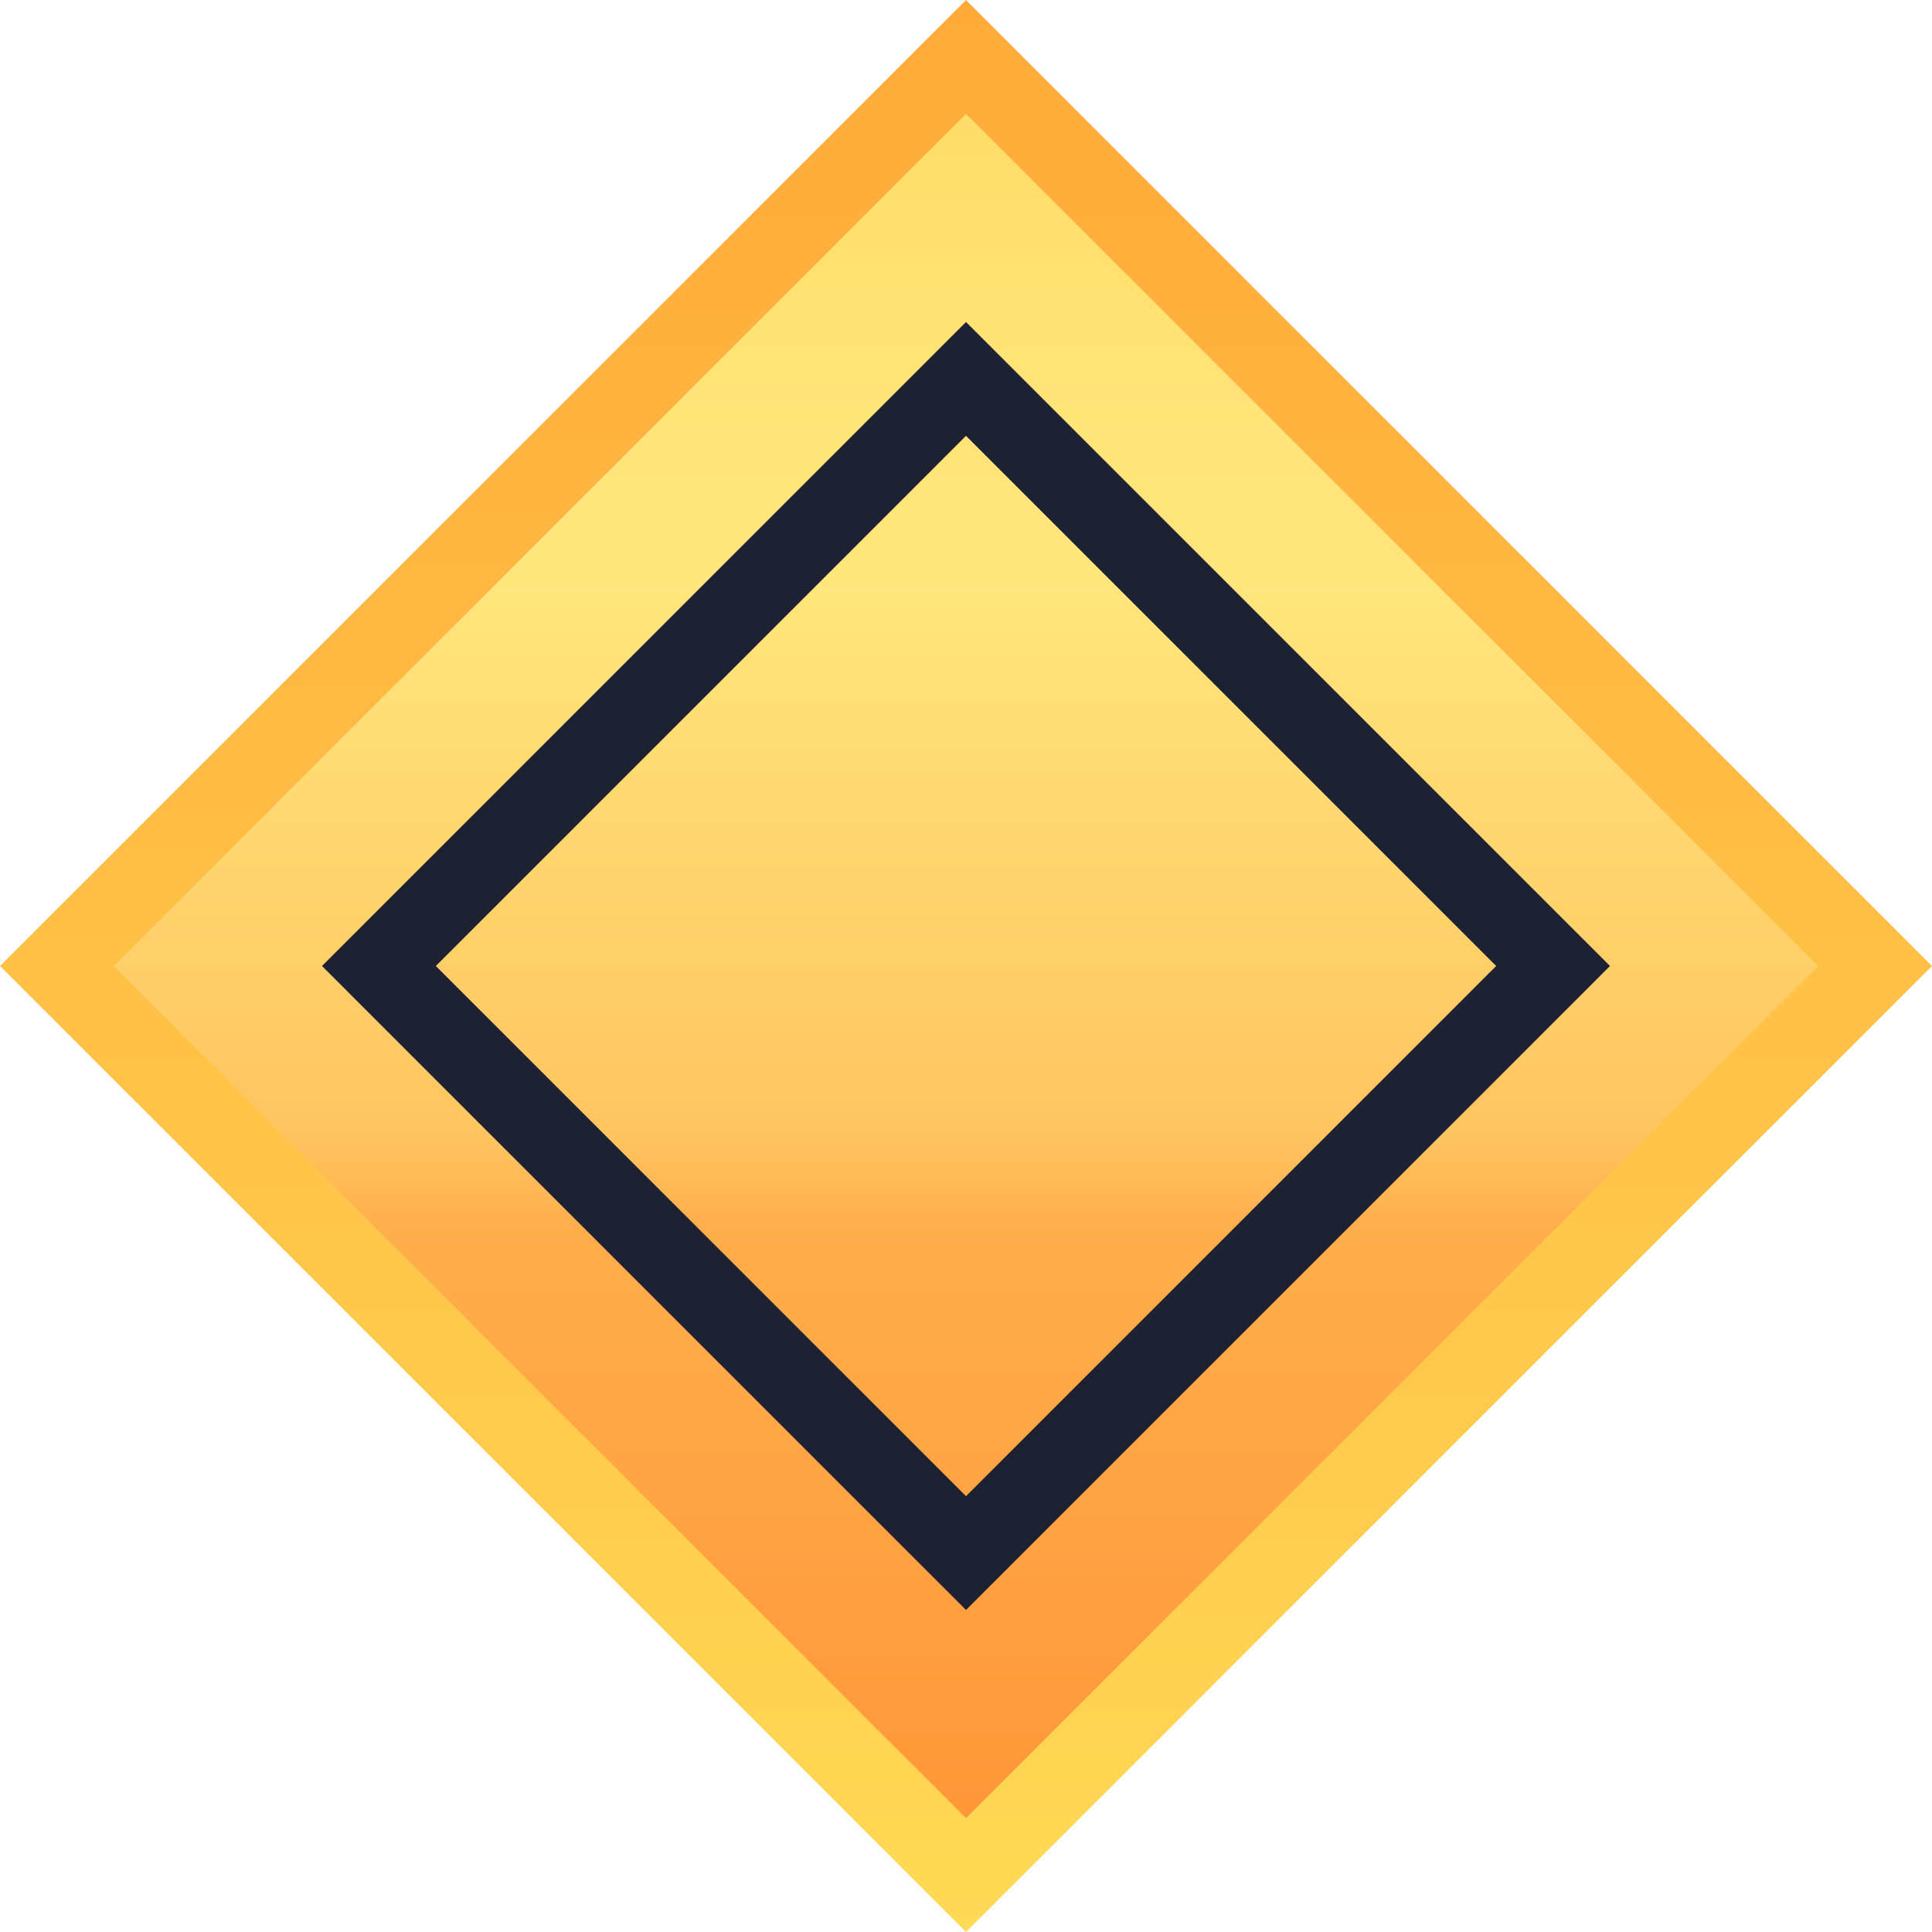
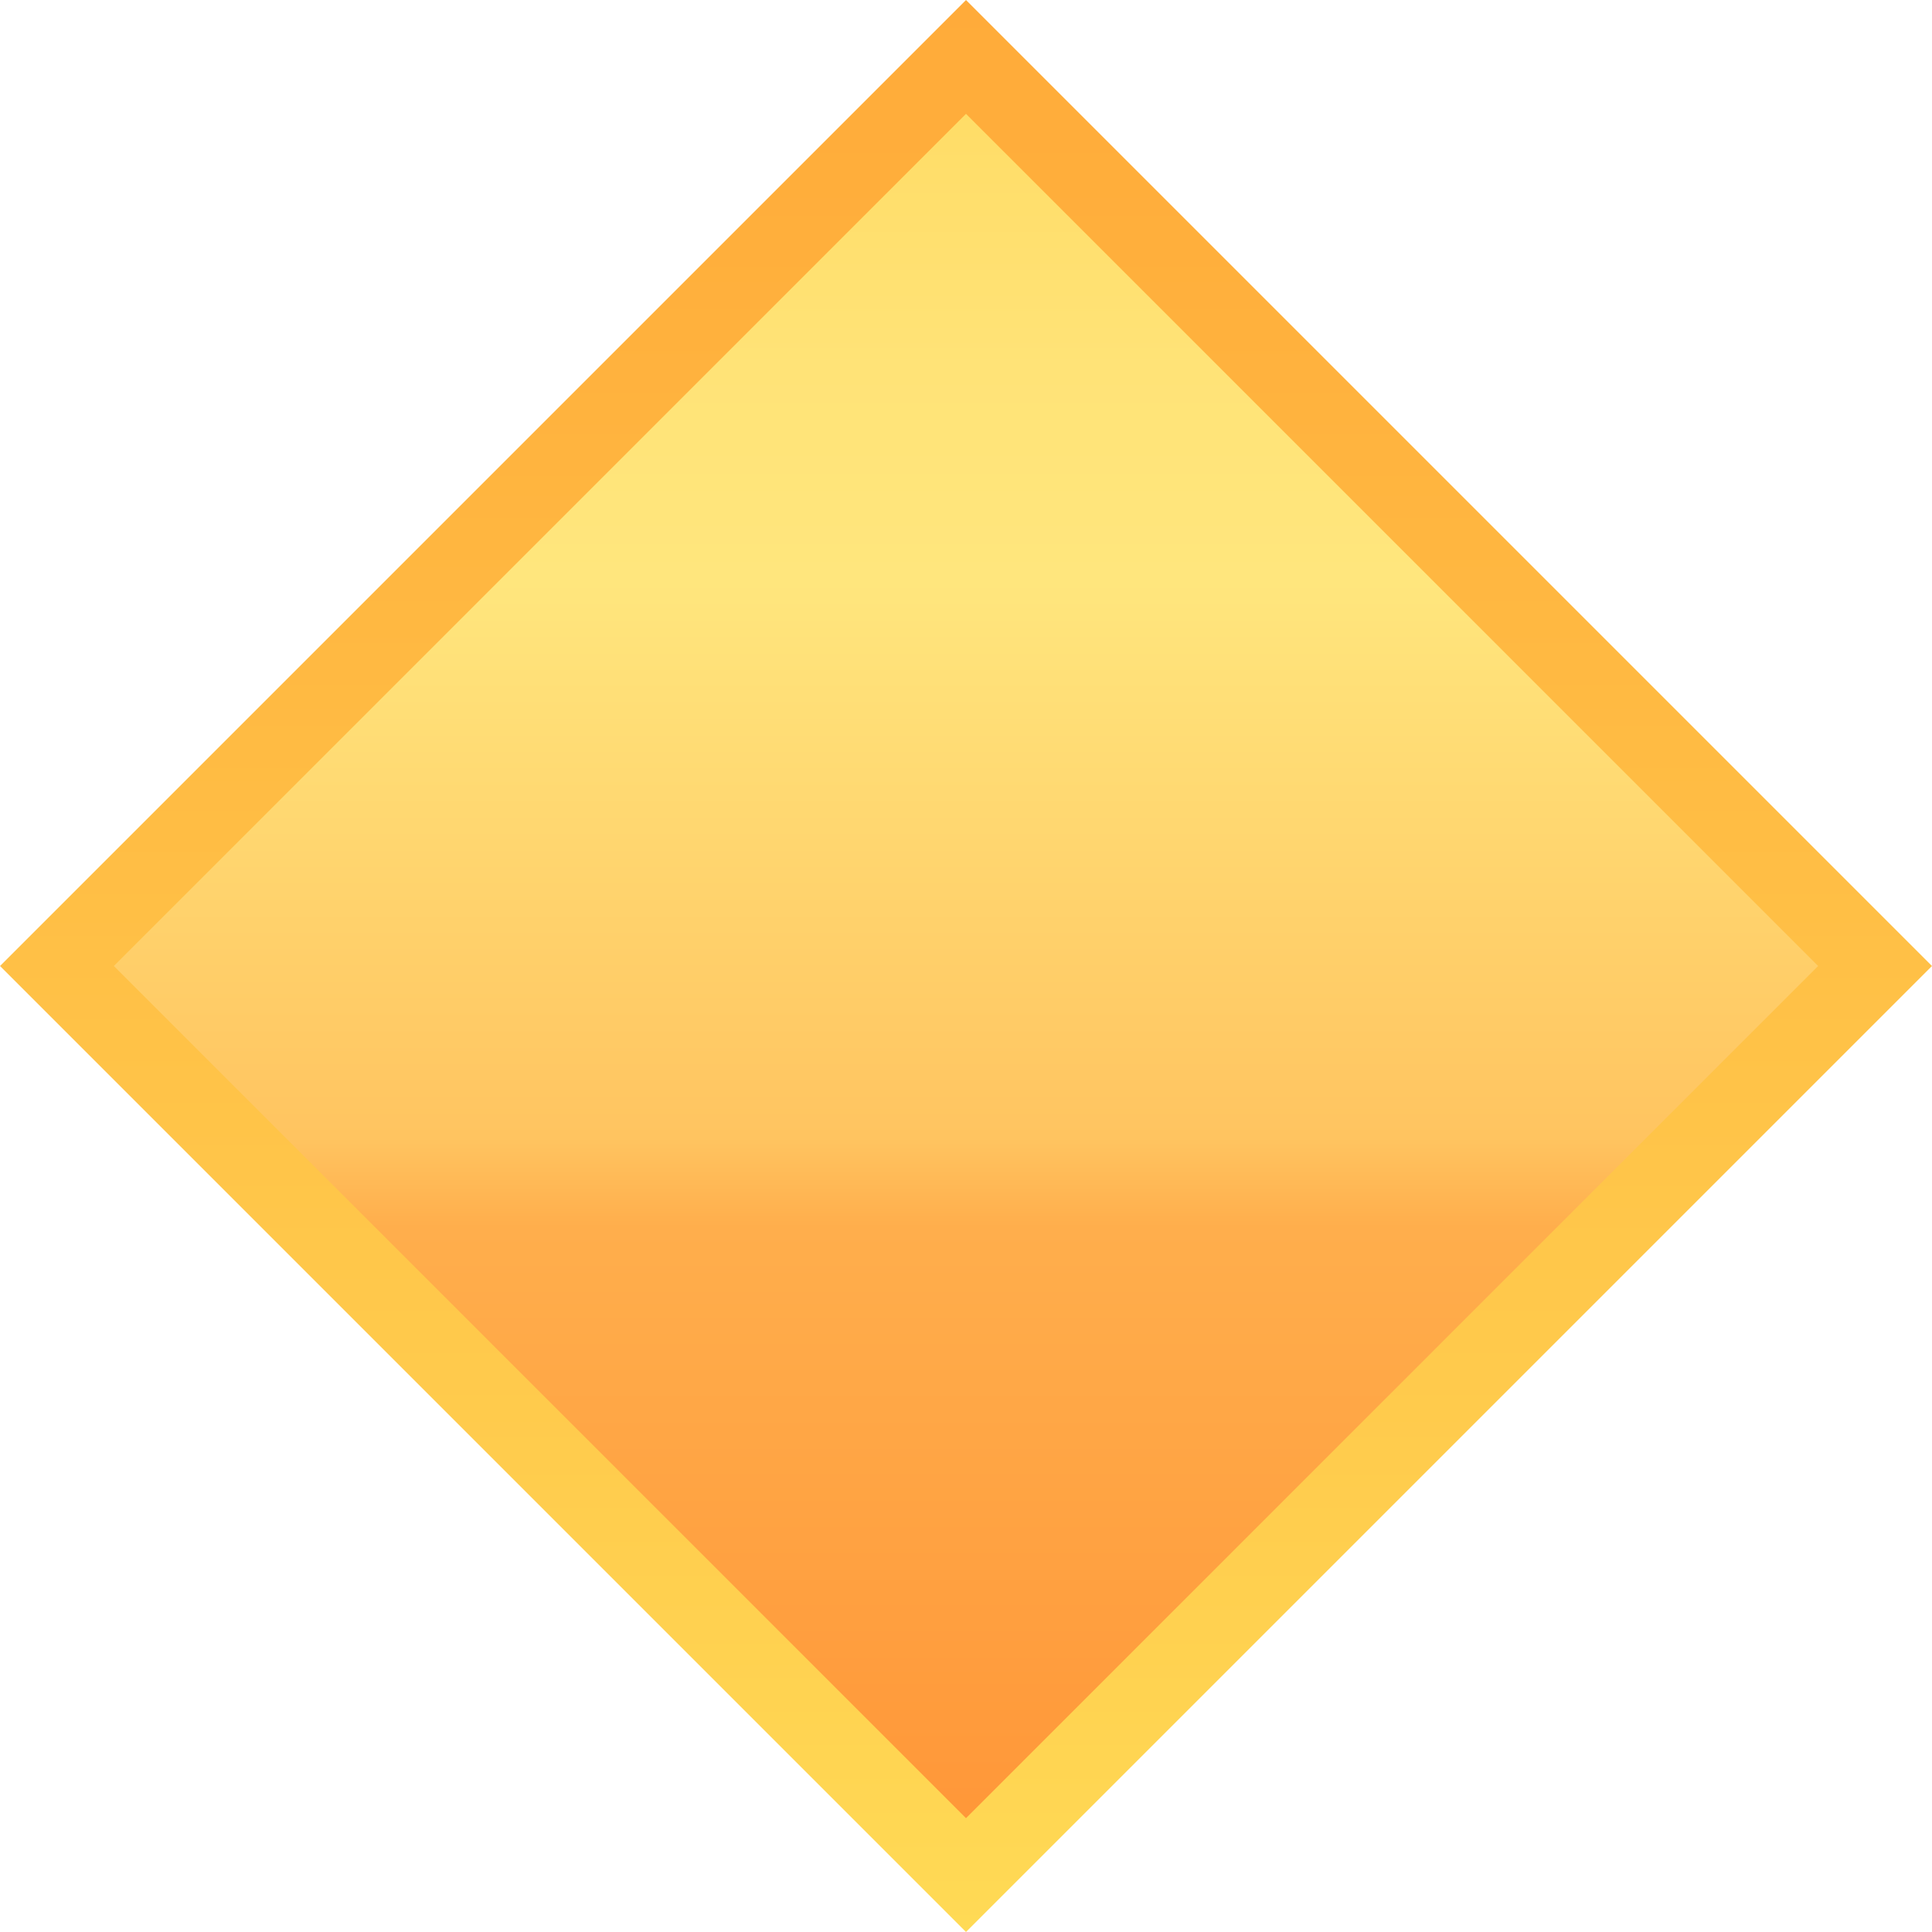
<svg xmlns="http://www.w3.org/2000/svg" width="32" height="32" viewBox="0 0 32 32" fill="none">
  <path d="M0.943 16L16 0.943L31.057 16L16 31.057L0.943 16Z" fill="url(#paint0_linear_8379_37712)" stroke="url(#paint1_linear_8379_37712)" stroke-width="1.333" />
-   <path d="M6.276 16L16 6.276L25.724 16L16 25.724L6.276 16Z" stroke="#1E2131" stroke-width="1.333" />
  <defs>
    <linearGradient id="paint0_linear_8379_37712" x1="16" y1="0" x2="16" y2="32" gradientUnits="userSpaceOnUse">
      <stop stop-color="#FFD95F" />
      <stop offset="0.05" stop-color="#FFDC66" />
      <stop offset="0.19" stop-color="#FFE377" />
      <stop offset="0.3" stop-color="#FFE67D" />
      <stop offset="0.589" stop-color="#FFC460" />
      <stop offset="0.635" stop-color="#FFAE4C" />
      <stop offset="1" stop-color="#FF9335" />
    </linearGradient>
    <linearGradient id="paint1_linear_8379_37712" x1="16" y1="32" x2="16" y2="-7.314" gradientUnits="userSpaceOnUse">
      <stop stop-color="#FFDA55" />
      <stop offset="0.2" stop-color="#FFCC4D" />
      <stop offset="0.71" stop-color="#FFAF3C" />
      <stop offset="1" stop-color="#FFA435" />
    </linearGradient>
  </defs>
</svg>